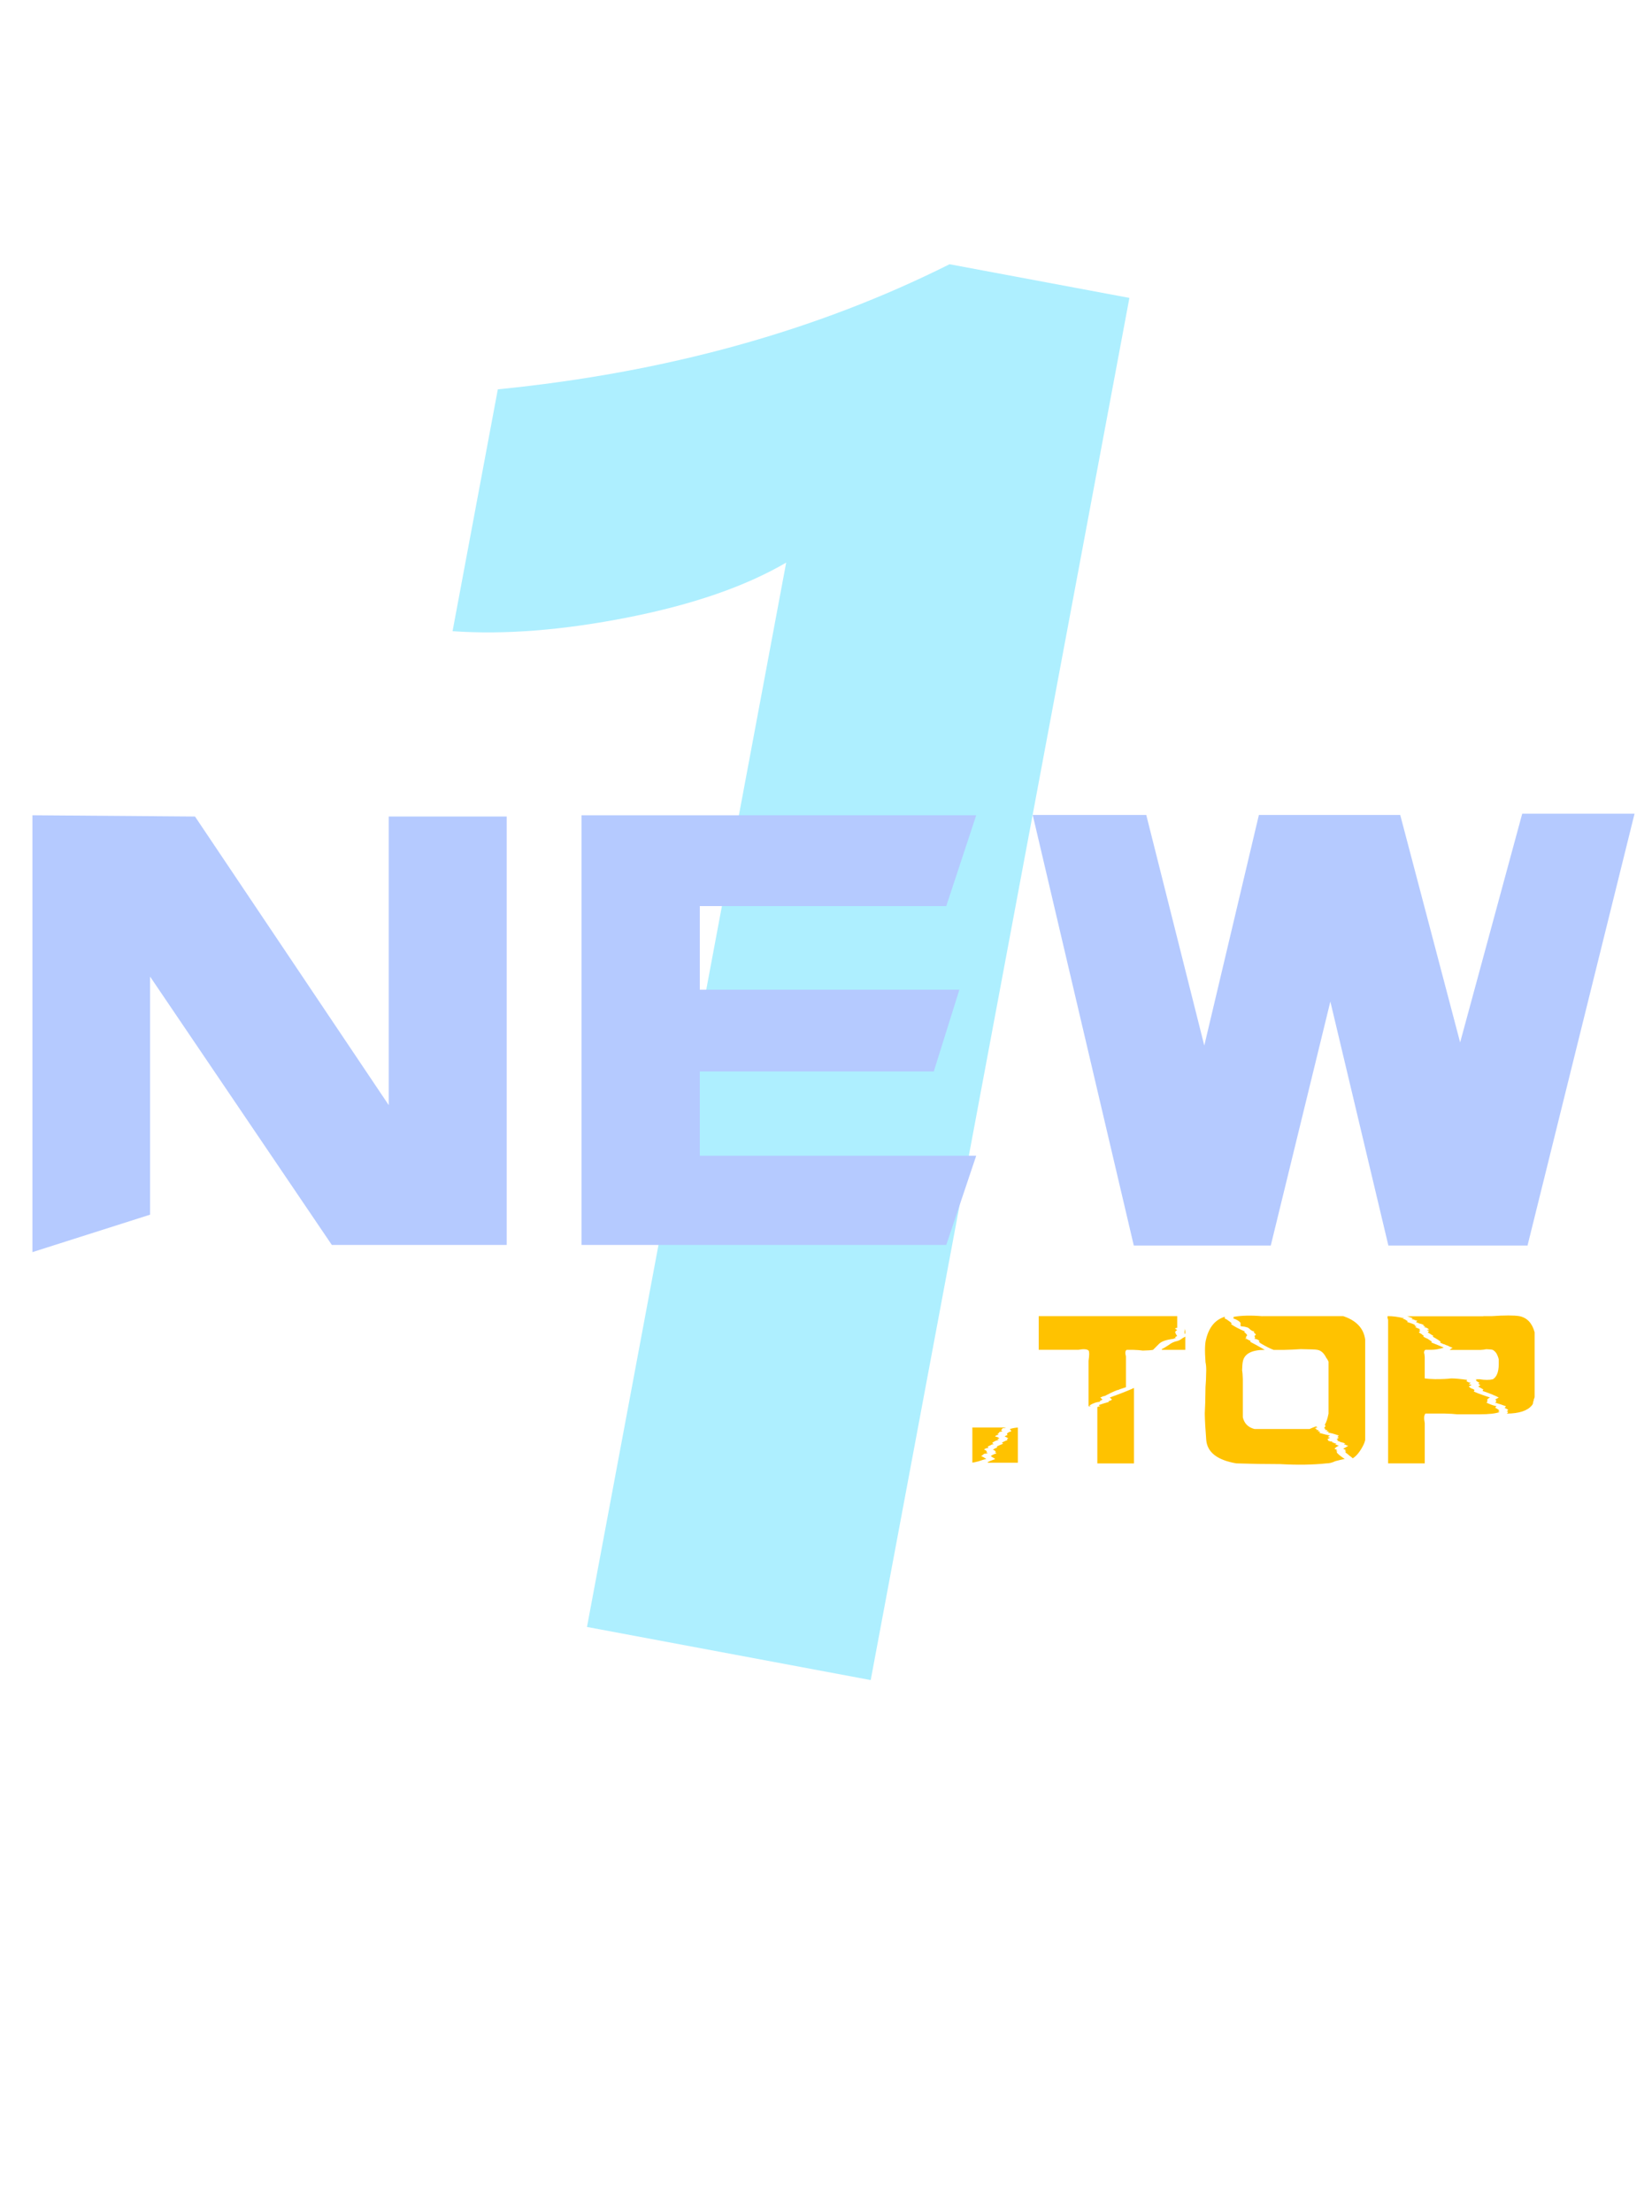
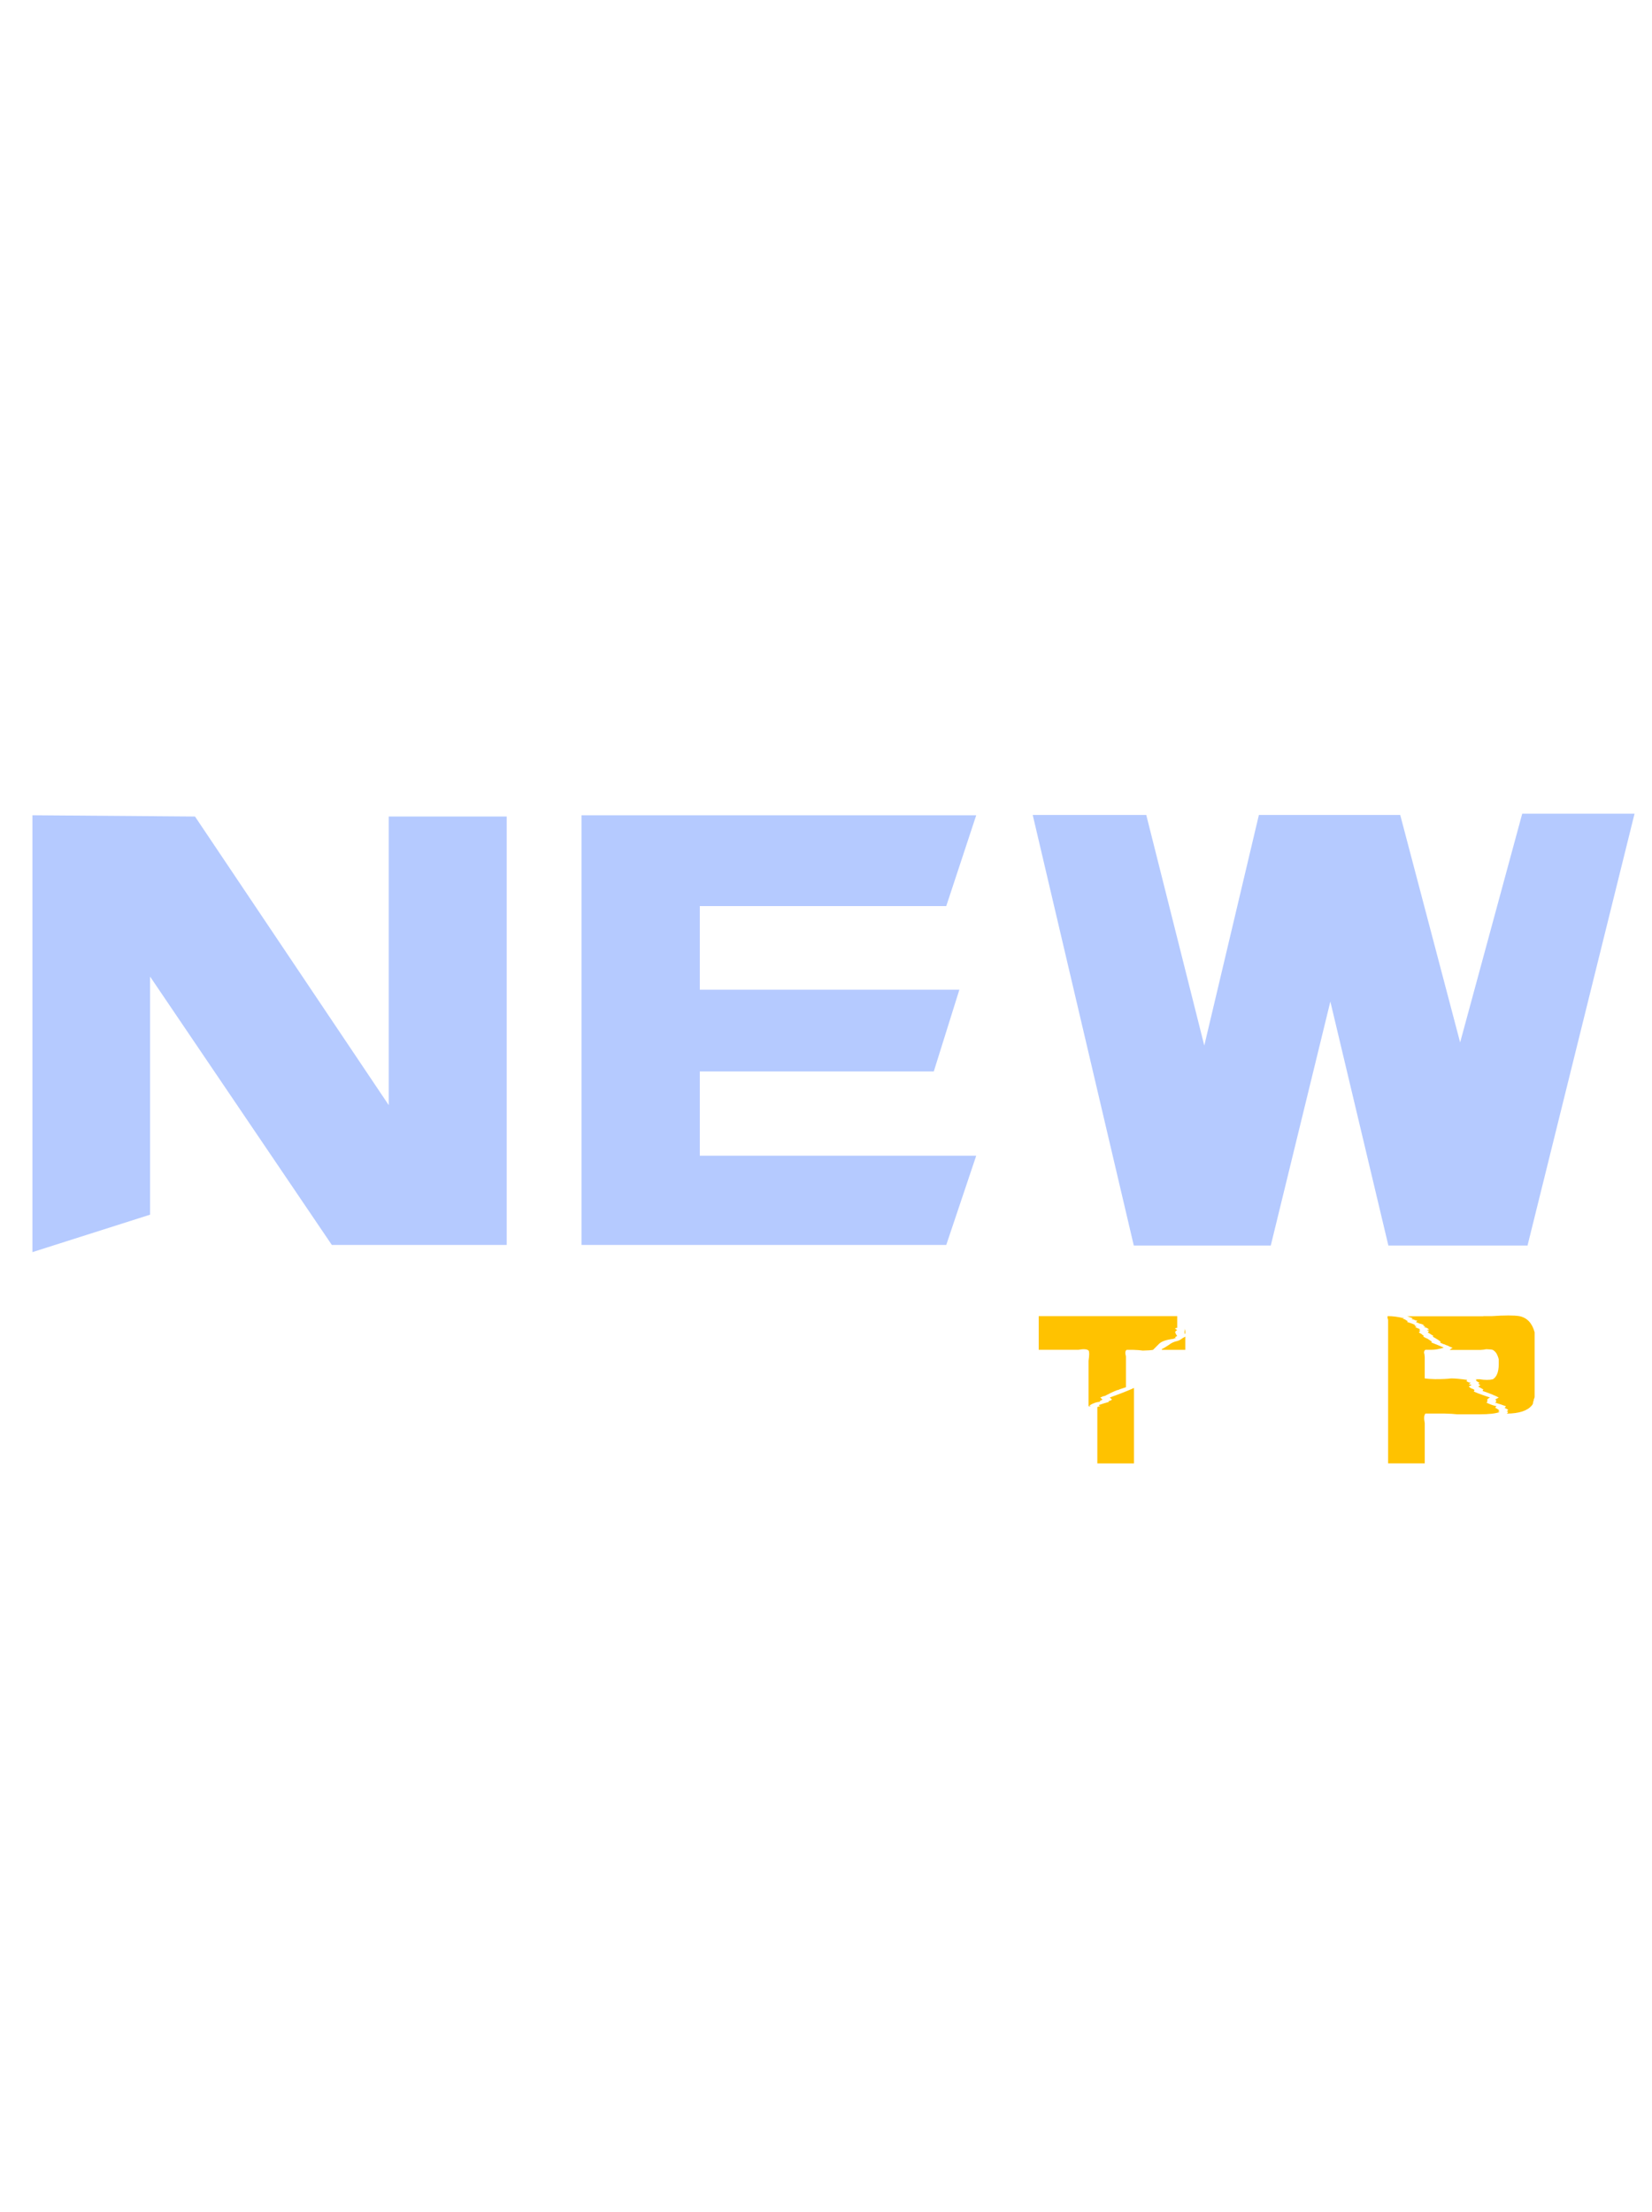
<svg xmlns="http://www.w3.org/2000/svg" id="_图层_1" data-name="图层_1" viewBox="0 0 1018.07 1363.17">
  <defs>
    <style>
      .cls-1 {
        fill: #aeefff;
      }

      .cls-2 {
        fill: #ffc200;
      }

      .cls-3 {
        fill: #b5caff;
      }
    </style>
  </defs>
-   <path class="cls-1" d="M696.01,183.55l-159.42,851.68-174.85-32.73,122.76-655.84c-25.03,14.63-57.58,25.9-97.65,33.8-40.09,7.9-76.07,10.72-107.95,8.46l27.89-149.02c103.63-10.3,196.43-35.99,278.39-77.08l110.83,20.74Z" />
  <g>
    <path class="cls-3" d="M20,502.35l100.17.77,119.4,177.85v-177.85h72.68v263.99h-107.76l-112-165.35v146.7l-72.49,23.07v-269.18Z" />
    <path class="cls-3" d="M358.39,502.35h243.22l-18.46,55.95h-151.89v51.53h159.97l-15.77,50.38h-144.2v51.91h170.35l-18.46,54.99h-224.76v-264.75Z" />
    <path class="cls-3" d="M636.41,502.16h69.99l35.76,142.09,33.65-142.09h87.1l36.92,140.16,38.26-140.93h69.22l-65.95,266.1h-85.75l-35.76-150.35-36.72,150.35h-84.41l-62.29-265.33Z" />
  </g>
  <g>
-     <path class="cls-2" d="M599.26,879.61h20.77c-.53.23-1.28.38-2.26.45,0,.23-.3.68-.9,1.35.23,0,.53.15.9.45-.53.23-1.13.38-1.81.45-.23.53-.68.98-1.35,1.35.23,0,.53.15.9.45-.9,0-1.66.3-2.26.9.23.23.68.38,1.35.45.53.23.98.53,1.35.9-.53,0-.98.15-1.35.45.23,0,.53.15.9.45-1.43.23-2.79.83-4.06,1.81l.9.9h-.9c-.9.53-1.81.98-2.71,1.35,0,.23.15.53.45.9-1.13,0-2.03.3-2.71.9.23.23.53.38.9.45l.9.9c-.23,0-.38.15-.45.45.23,0,.53.15.9.45-.53.23-1.28.38-2.26.45-.53.53-1.13.98-1.81,1.35,1.13.53,2.18,1.13,3.16,1.81-1.13.23-2.63.68-4.52,1.35-1.81.53-3.16.83-4.06.9v-21.68ZM620.94,887.29l-.45-.45c.23-.23.53-.38.9-.45-.23-.23-.68-.53-1.35-.9-.23,0-.53-.15-.9-.45l1.81-.9c-.23-.23-.38-.53-.45-.9.23,0,.68-.3,1.36-.9.53,0,.98-.15,1.35-.45-.23-.53-.53-.98-.9-1.35,1.81-.53,3.46-.83,4.97-.9v21.68h-18.52v-.45c1.13-.53,2.63-1.13,4.52-1.81-.53-.53-.98-.83-1.36-.9-.23-.23-.68-.53-1.35-.9.53-.53,1.73-1.13,3.61-1.81-.23-.23-.53-.38-.9-.45,0-.23.15-.38.45-.45-.53-.53-.83-.83-.9-.9-.23,0-.53-.15-.9-.45.9-.53,1.81-.98,2.71-1.35l-.45-.45c.9-.53,2.26-1.13,4.06-1.81-.23-.23-.53-.38-.9-.45.53-.53,1.73-1.13,3.61-1.81Z" />
    <path class="cls-2" d="M640.13,810.97h85.35v7.23c-.53,0-.98.15-1.35.45.23.23.68.53,1.35.9-.53.23-.98.68-1.35,1.36.23.23.38.53.45.9.23.53.53.98.9,1.36-.53.23-.98.53-1.35.9.23.23.38.38.45.45-.53,0-.98.15-1.35.45-4.52.53-7.53,1.58-9.03,3.16l-1.81,1.81-1.81,1.81c-1.13.23-3.24.38-6.32.45-1.43-.23-3.39-.38-5.87-.45h-4.06c-.9.53-1.06,1.88-.45,4.06v18.97l-4.06,1.35c-.23.23-.68.38-1.35.45-2.33.9-4.89,2.11-7.68,3.61-.53,0-1.43.3-2.71.9.53.53.98.98,1.35,1.35l-1.81.9c.23.23.38.38.45.45-2.03,0-4.29.75-6.77,2.26.23,0,.53.15.9.45h-1.36v-28c.53-3.61.53-5.72,0-6.32-.9-.9-3.01-1.05-6.32-.45h-24.39v-20.77ZM683.48,863.8l-.45-.45c.53,0,.98-.15,1.35-.45.23,0,.53-.15.9-.45l-1.35-1.35c6.55-2.33,11.52-4.29,14.9-5.87v46.51h-22.58v-34.77c.53-.23,1.13-.38,1.81-.45-.23-.23-.53-.38-.9-.45,0-.23.15-.38.45-.45,1.43-.53,3.39-1.13,5.87-1.81ZM725.48,826.32c.9-.23,1.81-.68,2.71-1.36.23-.23.98-.68,2.26-1.35v8.13h-14.45v-.45c1.13-.53,2.63-1.43,4.52-2.71,1.43-1.13,3.09-1.88,4.97-2.26ZM729.99,818.64c0,.53.15.98.45,1.36v1.81h-.45v-1.81c0-.23.15-.38.45-.45-.23-.23-.38-.53-.45-.9Z" />
-     <path class="cls-2" d="M743.32,824.97c1.81-7.22,5.57-11.74,11.29-13.55.23.23.38.38.45.45-.23,0-.38.15-.45.45,1.13.53,1.88.98,2.26,1.36.9.53,1.65,1.13,2.26,1.81-.23,0-.38.15-.45.45,2.03,1.43,4.89,2.94,8.58,4.52-.23,0-.38.15-.45.45.53.23,1.13.83,1.81,1.81-.23.23-.53.68-.9,1.36.23.23.38.38.45.45-.23,0-.53.15-.9.45h.9c.9.53,1.81.98,2.71,1.36-.23,0-.38.15-.45.45,1.81.9,4.82,2.56,9.03,4.97-8.13,0-12.64,2.41-13.55,7.23-.23,1.13-.38,2.94-.45,5.42.23,1.13.38,2.94.45,5.42v23.48c.9,3.84,3.31,6.25,7.22,7.23h33.87c1.13-.53,2.63-1.13,4.52-1.81-.23,0-.38.15-.45.45.23,0,.53.15.9.45-.53,0-1.13.15-1.81.45.23,0,.68.15,1.35.45-.23,0-.38.15-.45.45.53,0,1.13.15,1.81.45-.23,0-.53.15-.9.45.53,0,1.13.15,1.81.45-.23,0-.53.15-.9.45.53.23.98.38,1.35.45,1.81.53,3.61.98,5.42,1.35-.53.23-.98.53-1.36.9.23,0,.68.15,1.36.45l-1.81.9c.23,0,.53.15.9.45-.23,0-.38.15-.45.45.53,0,.98.15,1.36.45h1.81c-.23,0-.53.15-.9.45.53,0,.98.15,1.36.45.53.23,1.13.38,1.81.45-.23,0-.53.15-.9.45.23,0,.98.3,2.26.9-.9.23-1.81.83-2.71,1.81l1.81.9c-.23,0-.53.15-.9.45.23,0,.53.15.9.45-.23,0-.38.15-.45.45.9,1.13,2.56,2.48,4.97,4.06-1.43.23-3.39.68-5.87,1.35-1.81.9-3.61,1.35-5.42,1.35-8.35.9-17.84,1.05-28.45.45-9.03,0-18.06-.15-27.09-.45-11.74-2.03-17.91-6.85-18.52-14.45-.53-6.55-.83-11.97-.9-16.26.23-3.61.38-9.03.45-16.26.23-2.33.38-5.79.45-10.39,0-2.03-.15-3.69-.45-4.97-.53-7.23-.38-12.04.45-14.45ZM778.09,810.97h49.67c8.13,2.71,12.64,7.53,13.55,14.45v61.87c-.23,1.13-.68,2.33-1.35,3.61-2.03,3.84-4.14,6.4-6.32,7.68-.53-.53-1.28-1.13-2.26-1.81-.53-.53-1.28-1.13-2.26-1.81,0-.23.15-.38.45-.45-.23-.23-.53-.38-.9-.45.23-.23.53-.38.9-.45l-1.81-.9c.9-.53,1.96-1.13,3.16-1.81-.23,0-.68-.15-1.35-.45-.23-.23-.68-.38-1.35-.45.23-.23.53-.38.9-.45-1.13-.53-2.03-.83-2.71-.9-1.13-.53-1.88-.83-2.26-.9,0-.23.15-.38.45-.45-.23-.23-.53-.38-.9-.45.23-.23.68-.53,1.36-.9-.23-.23-.53-.38-.9-.45l.9-.9c-2.94-1.13-5.19-1.73-6.77-1.81.23-.23.53-.38.9-.45-.53-.23-1.13-.38-1.81-.45.23-.23.53-.38.9-.45-.53-.23-1.13-.38-1.81-.45,0-.23.15-.38.45-.45-.23-.23-.53-.38-.9-.45.23-.53.53-.98.9-1.36-.23-.23-.38-.53-.45-.9.9-1.43,1.65-3.69,2.26-6.77v-32.06c-.53-1.13-.98-1.88-1.36-2.26-1.43-2.94-3.24-4.59-5.42-4.97-.9-.23-4.37-.38-10.39-.45-3.24.23-6.55.38-9.93.45h-6.77c-2.33-.9-4.74-2.11-7.23-3.61-.53-.23-1.13-.68-1.81-1.35,0-.23.15-.38.45-.45-.53-.53-.98-.83-1.35-.9-.23-.23-.83-.38-1.81-.45,0-.23.15-.38.45-.45-.23-.53-.38-.98-.45-1.35l.9-.9c-.23-.23-.68-.68-1.35-1.35,0-.23.15-.38.45-.45-1.13-.23-2.03-.68-2.71-1.35-.9-.9-1.66-1.35-2.26-1.35-.53-.23-1.28-.38-2.26-.45-.9,0-1.36-.15-1.36-.45v-1.81c-.9-1.13-2.41-2.03-4.52-2.71,0-.23.15-.38.45-.45l-.45-.45c4.74-.9,10.76-1.05,18.06-.45Z" />
    <path class="cls-2" d="M855.42,810.97c2.93,0,6.25.45,9.93,1.35-.23,0-.53.15-.9.45h.9c.9.53,1.66.98,2.26,1.35-.23,0-.38.15-.45.45,1.81.53,3.46,1.13,4.97,1.81-.23,0-.38.15-.45.45.23,0,.68.15,1.35.45-.23,0-.53.15-.9.45,1.13.53,2.18.98,3.16,1.35-.23,0-.53.15-.9.45.23,0,.53.15.9.45l-.9.9c.53.53.98.83,1.35.9.53.53,1.13.98,1.81,1.36-.23,0-.38.15-.45.45.9.53,1.81.98,2.71,1.35l2.71,1.81c-.23,0-.38.15-.45.45l4.52,1.81c1.13.53,2.18.98,3.16,1.36-2.71.9-5.27,1.35-7.68,1.35h-3.61c-.53.23-.83.83-.9,1.81.23.53.38,1.43.45,2.71v13.1c1.43.23,3.54.38,6.32.45,4.52,0,7.83-.15,9.94-.45,2.33,0,5.64.3,9.93.9-.23.23-.38.53-.45.9.23,0,.53.15.9.45.53.23,1.13.38,1.81.45-.53.23-.98.53-1.35.9.53,0,1.13.15,1.81.45l-1.81.9c.53.53,1.13.98,1.81,1.36.53,0,1.13.3,1.81.9-.23.23-.38.53-.45.9,2.03.9,3.99,1.66,5.87,2.26,1.43.53,2.78.98,4.06,1.36-.53.23-1.13.68-1.81,1.35.23.23.38.38.45.45-.23,0-.38.15-.45.45.23.23.38.38.45.45-.23,0-.53.15-.9.45,2.33,1.13,4.44,1.88,6.32,2.26l-.9.9c1.13.53,2.03,1.13,2.71,1.81-.23,0-.53.15-.9.45.23,0,.53.15.9.45-2.33.9-6.4,1.36-12.19,1.36h-14c-1.81-.23-4.37-.38-7.68-.45h-11.74c-.9.9-1.06,2.86-.45,5.87v24.84h-22.58v-88.51c-.53-1.43-.53-2.18,0-2.26ZM914.13,810.97h5.42c7.75-.53,13.32-.53,16.71,0,4.74.9,7.9,4.22,9.48,9.94v39.74c0,.53-.15.98-.45,1.36,0,.53-.15,1.13-.45,1.81,0,.9-.3,1.66-.9,2.26-2.71,3.24-7.83,4.89-15.35,4.97l.9-.9c-.23-.23-.53-.38-.9-.45l.9-.9c-.23-.23-.68-.53-1.35-.9-.23,0-.53-.15-.9-.45l.9-.9c-2.33-.9-4.59-1.65-6.77-2.26.23-.23.53-.38.9-.45l-.45-.45c0-.23.15-.38.45-.45-.23-.23-.53-.38-.9-.45.23-.23.98-.68,2.26-1.35-2.03-1.13-5.34-2.48-9.93-4.06,0-.23.15-.53.45-.9-.9-.53-1.96-1.13-3.16-1.81.23-.23.68-.53,1.36-.9-.53-.23-.98-.53-1.36-.9.23-.23.53-.38.9-.45-.53-.23-1.28-.68-2.26-1.35,0-.23.15-.38.45-.45-.23-.23-.53-.38-.9-.45h2.71c3.24.53,5.95.53,8.13,0,2.33-1.43,3.54-4.44,3.61-9.03v-3.16c-.23-1.13-.68-2.33-1.35-3.61-.53-.9-1.28-1.65-2.26-2.26-.53-.23-1.88-.38-4.06-.45-.9.23-2.11.38-3.61.45h-18.97c.53-.53,1.13-.98,1.81-1.35-.9-.23-1.96-.68-3.16-1.36-.23,0-.98-.3-2.26-.9.23.23-.53-.07-2.26-.9,0-.23.15-.38.45-.45-1.43-1.13-3.09-2.18-4.97-3.16,0-.23.15-.38.45-.45-1.81-1.13-3.01-1.88-3.61-2.26l.9-.9c-.53-.23-.98-.38-1.36-.45.23-.23.68-.38,1.36-.45-1.13-.9-2.18-1.35-3.16-1.35.23-.23.53-.38.9-.45-.53-.23-.98-.38-1.36-.45,0-.23.15-.38.45-.45-1.13-.53-2.03-.83-2.71-.9-1.13-.53-1.88-.83-2.26-.9l.9-.9c-.53,0-1.13-.15-1.81-.45-.23-.23-.83-.38-1.81-.45.23-.23.53-.38.9-.45-1.13-.53-1.88-.83-2.26-.9-.53-.23-.98-.38-1.35-.45h46.96Z" />
  </g>
</svg>